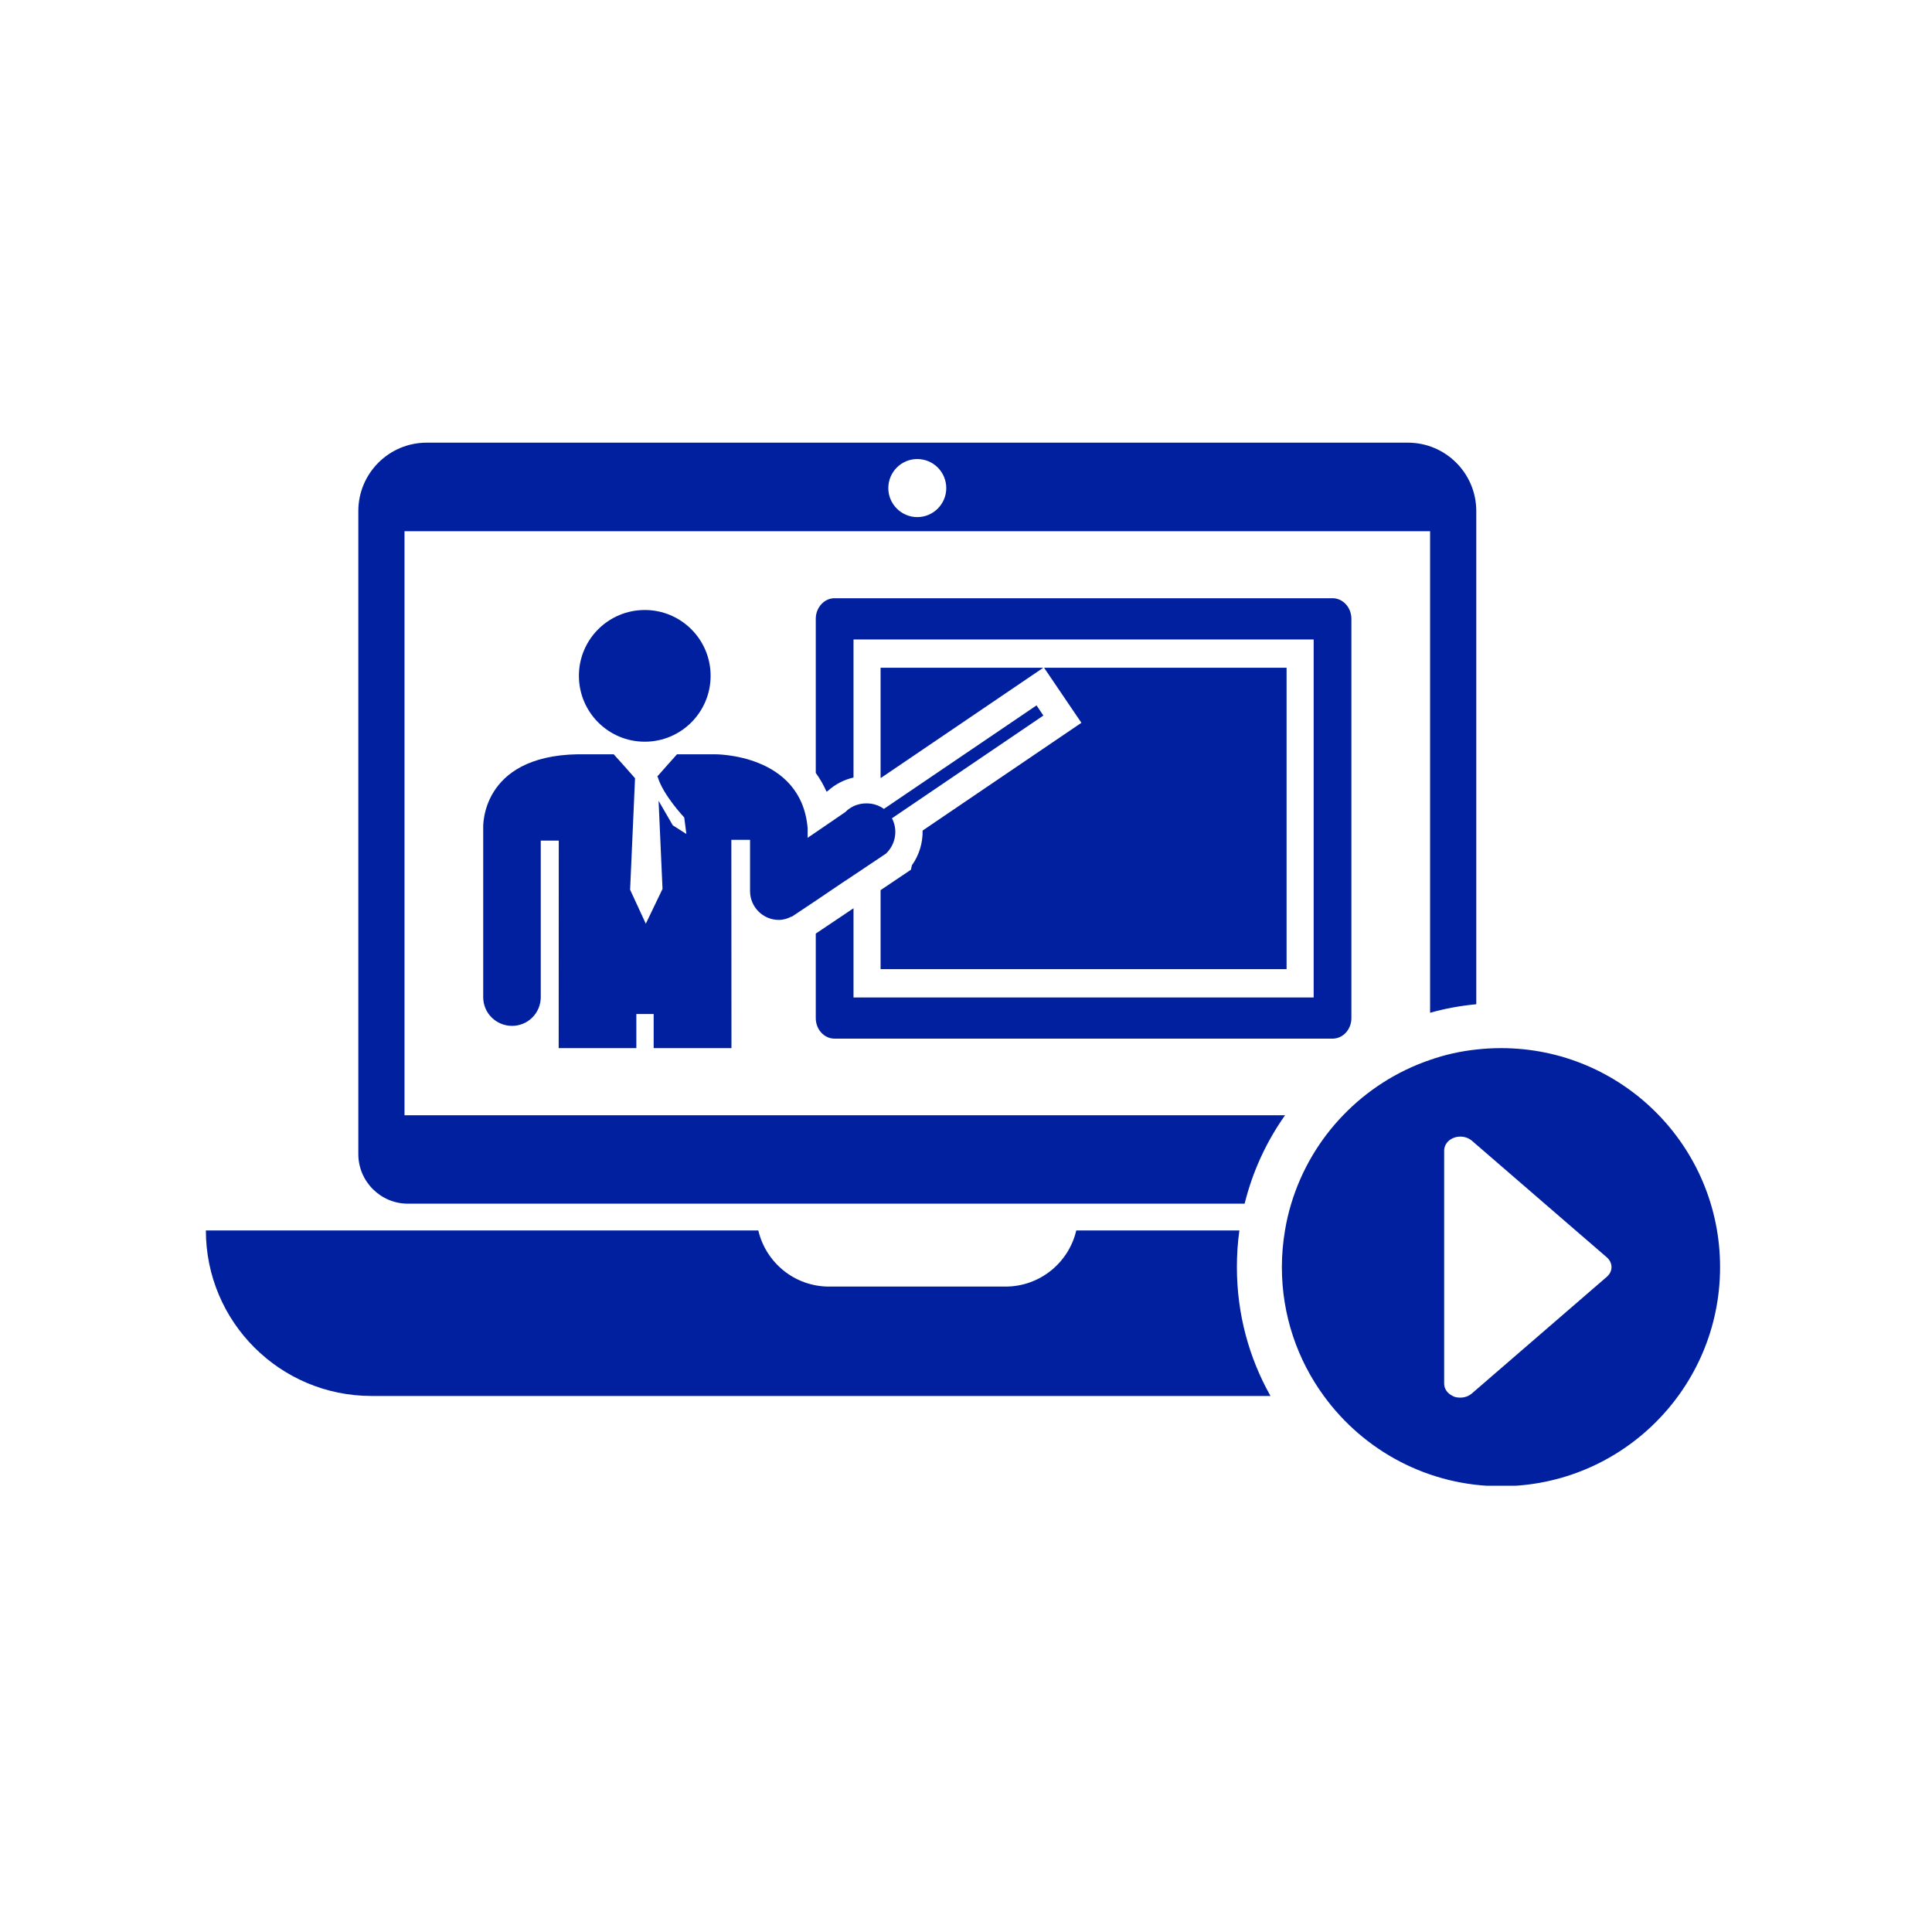
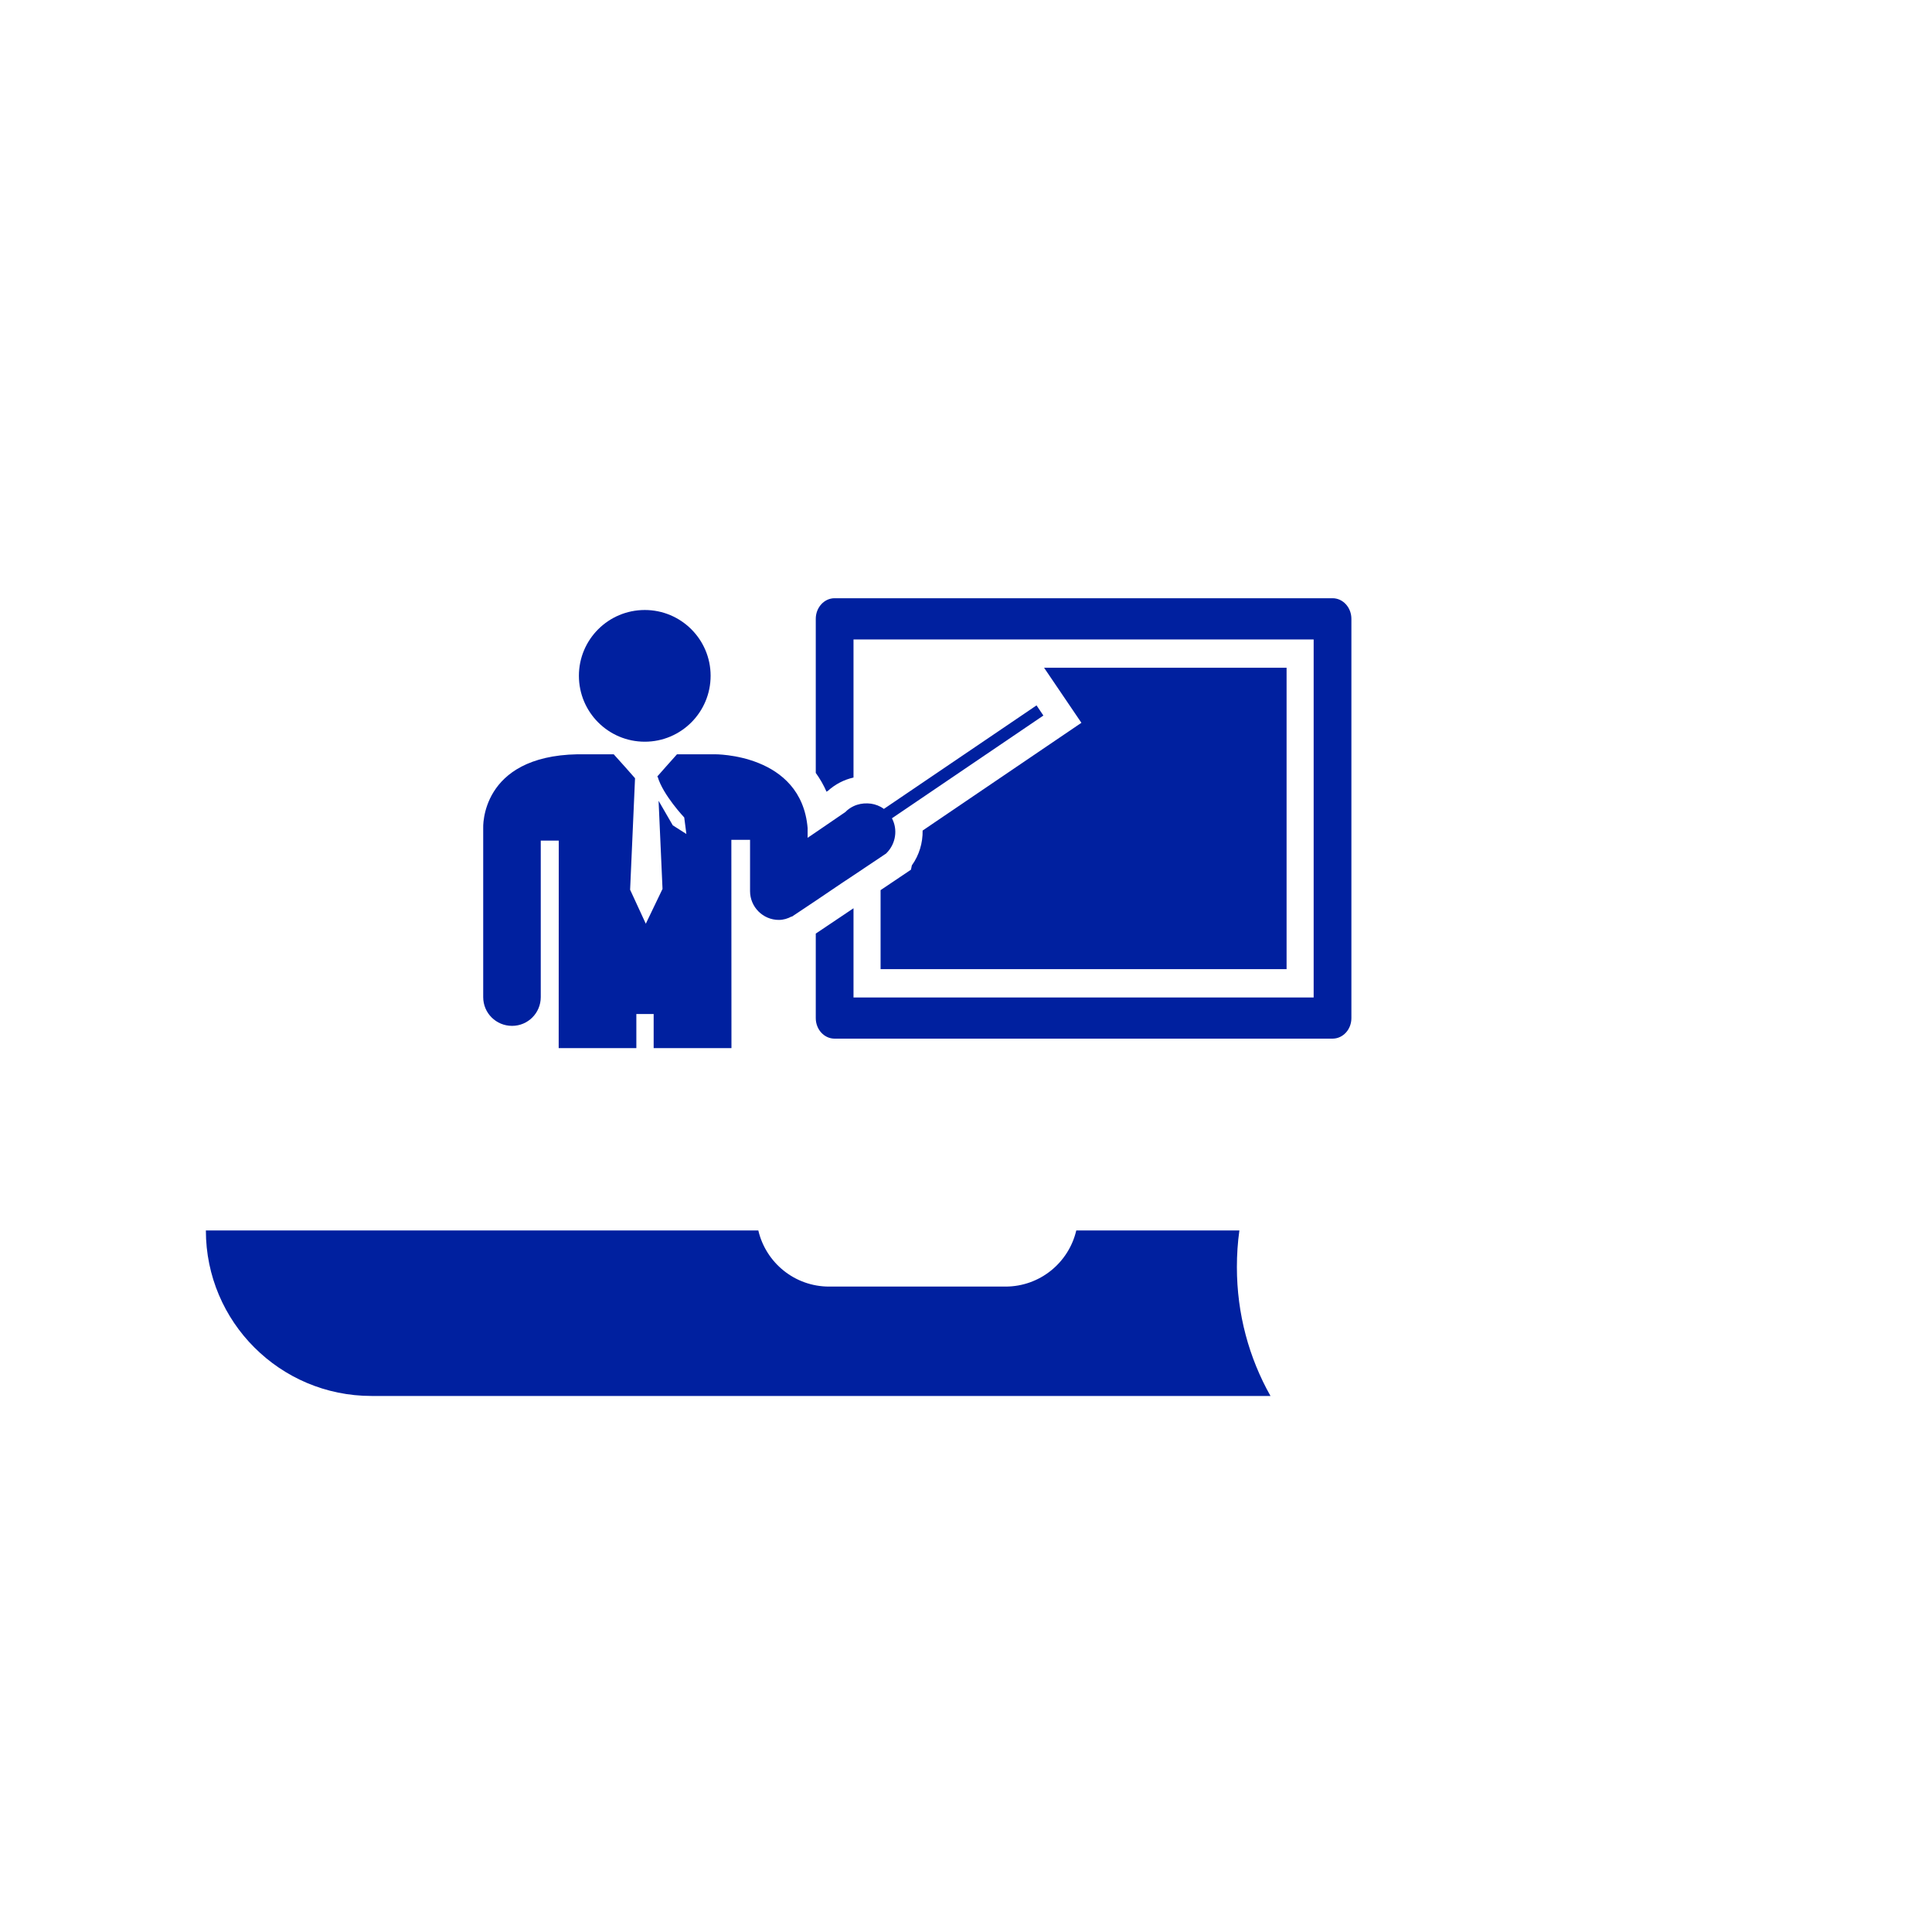
<svg xmlns="http://www.w3.org/2000/svg" width="100" zoomAndPan="magnify" viewBox="0 0 75 75" height="100" preserveAspectRatio="xMidYMid meet" version="1.2">
  <defs>
    <clipPath id="53f76d17a6">
-       <path d="M 49 40 L 67 40 L 67 57.676 L 49 57.676 Z M 49 40 " />
-     </clipPath>
+       </clipPath>
    <clipPath id="410bd4e128">
-       <path d="M 13 17.176 L 58 17.176 L 58 47 L 13 47 Z M 13 17.176 " />
-     </clipPath>
+       </clipPath>
    <clipPath id="c738face7a">
      <path d="M 7.887 47 L 50 47 L 50 55 L 7.887 55 Z M 7.887 47 " />
    </clipPath>
  </defs>
  <g id="9bf9c02921">
    <g clip-rule="nonzero" clip-path="url(#53f76d17a6)">
      <path style=" stroke:none;fill-rule:nonzero;fill:#00209f;fill-opacity:1;" d="M 56.449 54.219 C 56.434 54.211 56.414 54.203 56.395 54.191 C 56.191 54.098 56.062 53.914 56.062 53.715 L 56.062 44.664 C 56.062 44.445 56.215 44.246 56.449 44.164 C 56.684 44.078 56.953 44.129 57.133 44.277 L 57.309 44.43 L 61.168 47.766 L 62.371 48.805 C 62.621 49.02 62.621 49.359 62.371 49.57 L 57.133 54.098 C 57.09 54.133 57.039 54.168 56.988 54.191 C 56.824 54.266 56.625 54.277 56.449 54.219 Z M 58.27 40.688 C 57.945 40.688 57.625 40.707 57.309 40.742 C 56.688 40.809 56.086 40.945 55.516 41.145 C 54.223 41.586 53.07 42.328 52.141 43.293 C 51.219 44.246 50.52 45.422 50.125 46.727 C 50.023 47.062 49.941 47.41 49.883 47.766 C 49.805 48.227 49.762 48.707 49.762 49.191 C 49.762 51.059 50.367 52.789 51.391 54.191 C 52.938 56.316 55.441 57.695 58.27 57.695 C 62.965 57.695 66.773 53.887 66.773 49.191 C 66.773 44.492 62.965 40.688 58.27 40.688 " />
    </g>
    <g clip-rule="nonzero" clip-path="url(#410bd4e128)">
      <path style=" stroke:none;fill-rule:nonzero;fill:#00209f;fill-opacity:1;" d="M 35.609 20.074 C 34.988 20.074 34.484 19.566 34.484 18.949 C 34.484 18.324 34.988 17.82 35.609 17.82 C 36.23 17.82 36.734 18.324 36.734 18.949 C 36.734 19.566 36.23 20.074 35.609 20.074 Z M 54.652 17.184 L 16.566 17.184 C 15.098 17.184 13.91 18.375 13.91 19.84 L 13.91 44.801 C 13.91 45.863 14.773 46.727 15.836 46.727 L 48.316 46.727 C 48.625 45.477 49.164 44.312 49.887 43.293 L 15.703 43.293 L 15.703 20.621 L 55.516 20.621 L 55.516 39.316 C 56.094 39.152 56.691 39.043 57.309 38.984 L 57.309 19.84 C 57.309 18.375 56.121 17.184 54.652 17.184 " />
    </g>
    <g clip-rule="nonzero" clip-path="url(#c738face7a)">
      <path style=" stroke:none;fill-rule:nonzero;fill:#00209f;fill-opacity:1;" d="M 48.016 49.191 C 48.016 51.008 48.488 52.715 49.32 54.191 L 14.422 54.191 C 12.645 54.191 11.039 53.473 9.875 52.309 C 8.711 51.148 7.992 49.539 7.992 47.766 L 29.438 47.766 C 29.73 49.016 30.848 49.945 32.188 49.945 L 39.031 49.945 C 40.371 49.945 41.488 49.016 41.781 47.766 L 48.113 47.766 C 48.047 48.23 48.016 48.707 48.016 49.191 " />
    </g>
    <path style=" stroke:none;fill-rule:nonzero;fill:#00209f;fill-opacity:1;" d="M 34.625 31.766 C 34.855 32.195 34.781 32.75 34.414 33.117 C 34.414 33.117 34.41 33.117 34.41 33.125 L 34.184 33.277 L 33.688 33.609 L 33.133 33.98 L 32.668 34.289 L 31.668 34.965 L 30.738 35.586 L 30.73 35.578 C 30.578 35.66 30.414 35.711 30.234 35.711 C 29.617 35.711 29.117 35.207 29.117 34.594 L 29.117 32.602 L 28.391 32.602 L 28.395 40.688 L 25.375 40.688 L 25.375 39.363 L 24.703 39.363 L 24.703 40.688 L 21.688 40.688 L 21.691 32.633 L 20.992 32.633 L 20.992 38.656 C 20.992 38.672 20.992 38.691 20.992 38.707 C 20.992 39.328 20.492 39.824 19.879 39.824 C 19.258 39.824 18.758 39.328 18.758 38.707 C 18.758 38.695 18.758 38.676 18.758 38.656 L 18.758 32.145 C 18.758 32.145 18.621 29.352 22.422 29.281 L 23.824 29.281 L 24.266 29.773 L 24.652 30.211 L 24.461 34.539 L 25.07 35.859 L 25.719 34.508 L 25.566 31.086 L 26.117 32.039 L 26.645 32.375 L 26.562 31.734 C 26.562 31.734 25.738 30.863 25.531 30.156 L 25.523 30.16 L 25.523 30.148 L 25.512 30.148 L 25.852 29.762 L 26.281 29.281 L 27.738 29.281 C 27.738 29.281 31.105 29.238 31.352 32.145 L 31.352 32.523 L 31.668 32.309 L 32.668 31.625 L 32.812 31.527 C 32.812 31.527 32.82 31.52 32.82 31.52 C 32.914 31.422 33.02 31.352 33.133 31.297 C 33.305 31.215 33.496 31.18 33.684 31.188 C 33.855 31.191 34.027 31.238 34.184 31.32 C 34.227 31.344 34.273 31.371 34.312 31.402 L 40.238 27.383 L 40.504 27.777 L 34.625 31.766 " />
    <path style=" stroke:none;fill-rule:nonzero;fill:#00209f;fill-opacity:1;" d="M 51.73 23.223 L 32.398 23.223 C 31.996 23.223 31.668 23.582 31.668 24.023 L 31.668 30.004 C 31.832 30.23 31.973 30.477 32.086 30.734 L 32.141 30.699 C 32.422 30.445 32.766 30.266 33.133 30.184 L 33.133 24.824 L 50.996 24.824 L 50.996 38.723 L 33.133 38.723 L 33.133 35.258 L 31.668 36.242 L 31.668 39.523 C 31.668 39.965 31.996 40.32 32.398 40.32 L 51.73 40.32 C 52.133 40.32 52.461 39.965 52.461 39.523 L 52.461 24.023 C 52.461 23.582 52.133 23.223 51.73 23.223 " />
-     <path style=" stroke:none;fill-rule:nonzero;fill:#00209f;fill-opacity:1;" d="M 34.203 30.195 C 34.195 30.195 34.191 30.191 34.184 30.191 L 34.184 25.922 L 40.5 25.922 L 34.203 30.195 " />
    <path style=" stroke:none;fill-rule:nonzero;fill:#00209f;fill-opacity:1;" d="M 49.945 25.922 L 49.945 37.621 L 34.184 37.621 L 34.184 34.555 L 35.363 33.762 L 35.398 33.594 C 35.684 33.195 35.824 32.719 35.816 32.242 L 41.98 28.059 L 40.531 25.922 L 49.945 25.922 " />
    <path style=" stroke:none;fill-rule:nonzero;fill:#00209f;fill-opacity:1;" d="M 25.031 28.793 C 26.441 28.793 27.586 27.648 27.586 26.234 C 27.586 24.824 26.441 23.68 25.031 23.68 C 23.617 23.68 22.473 24.824 22.473 26.234 C 22.473 27.648 23.617 28.793 25.031 28.793 " />
  </g>
</svg>